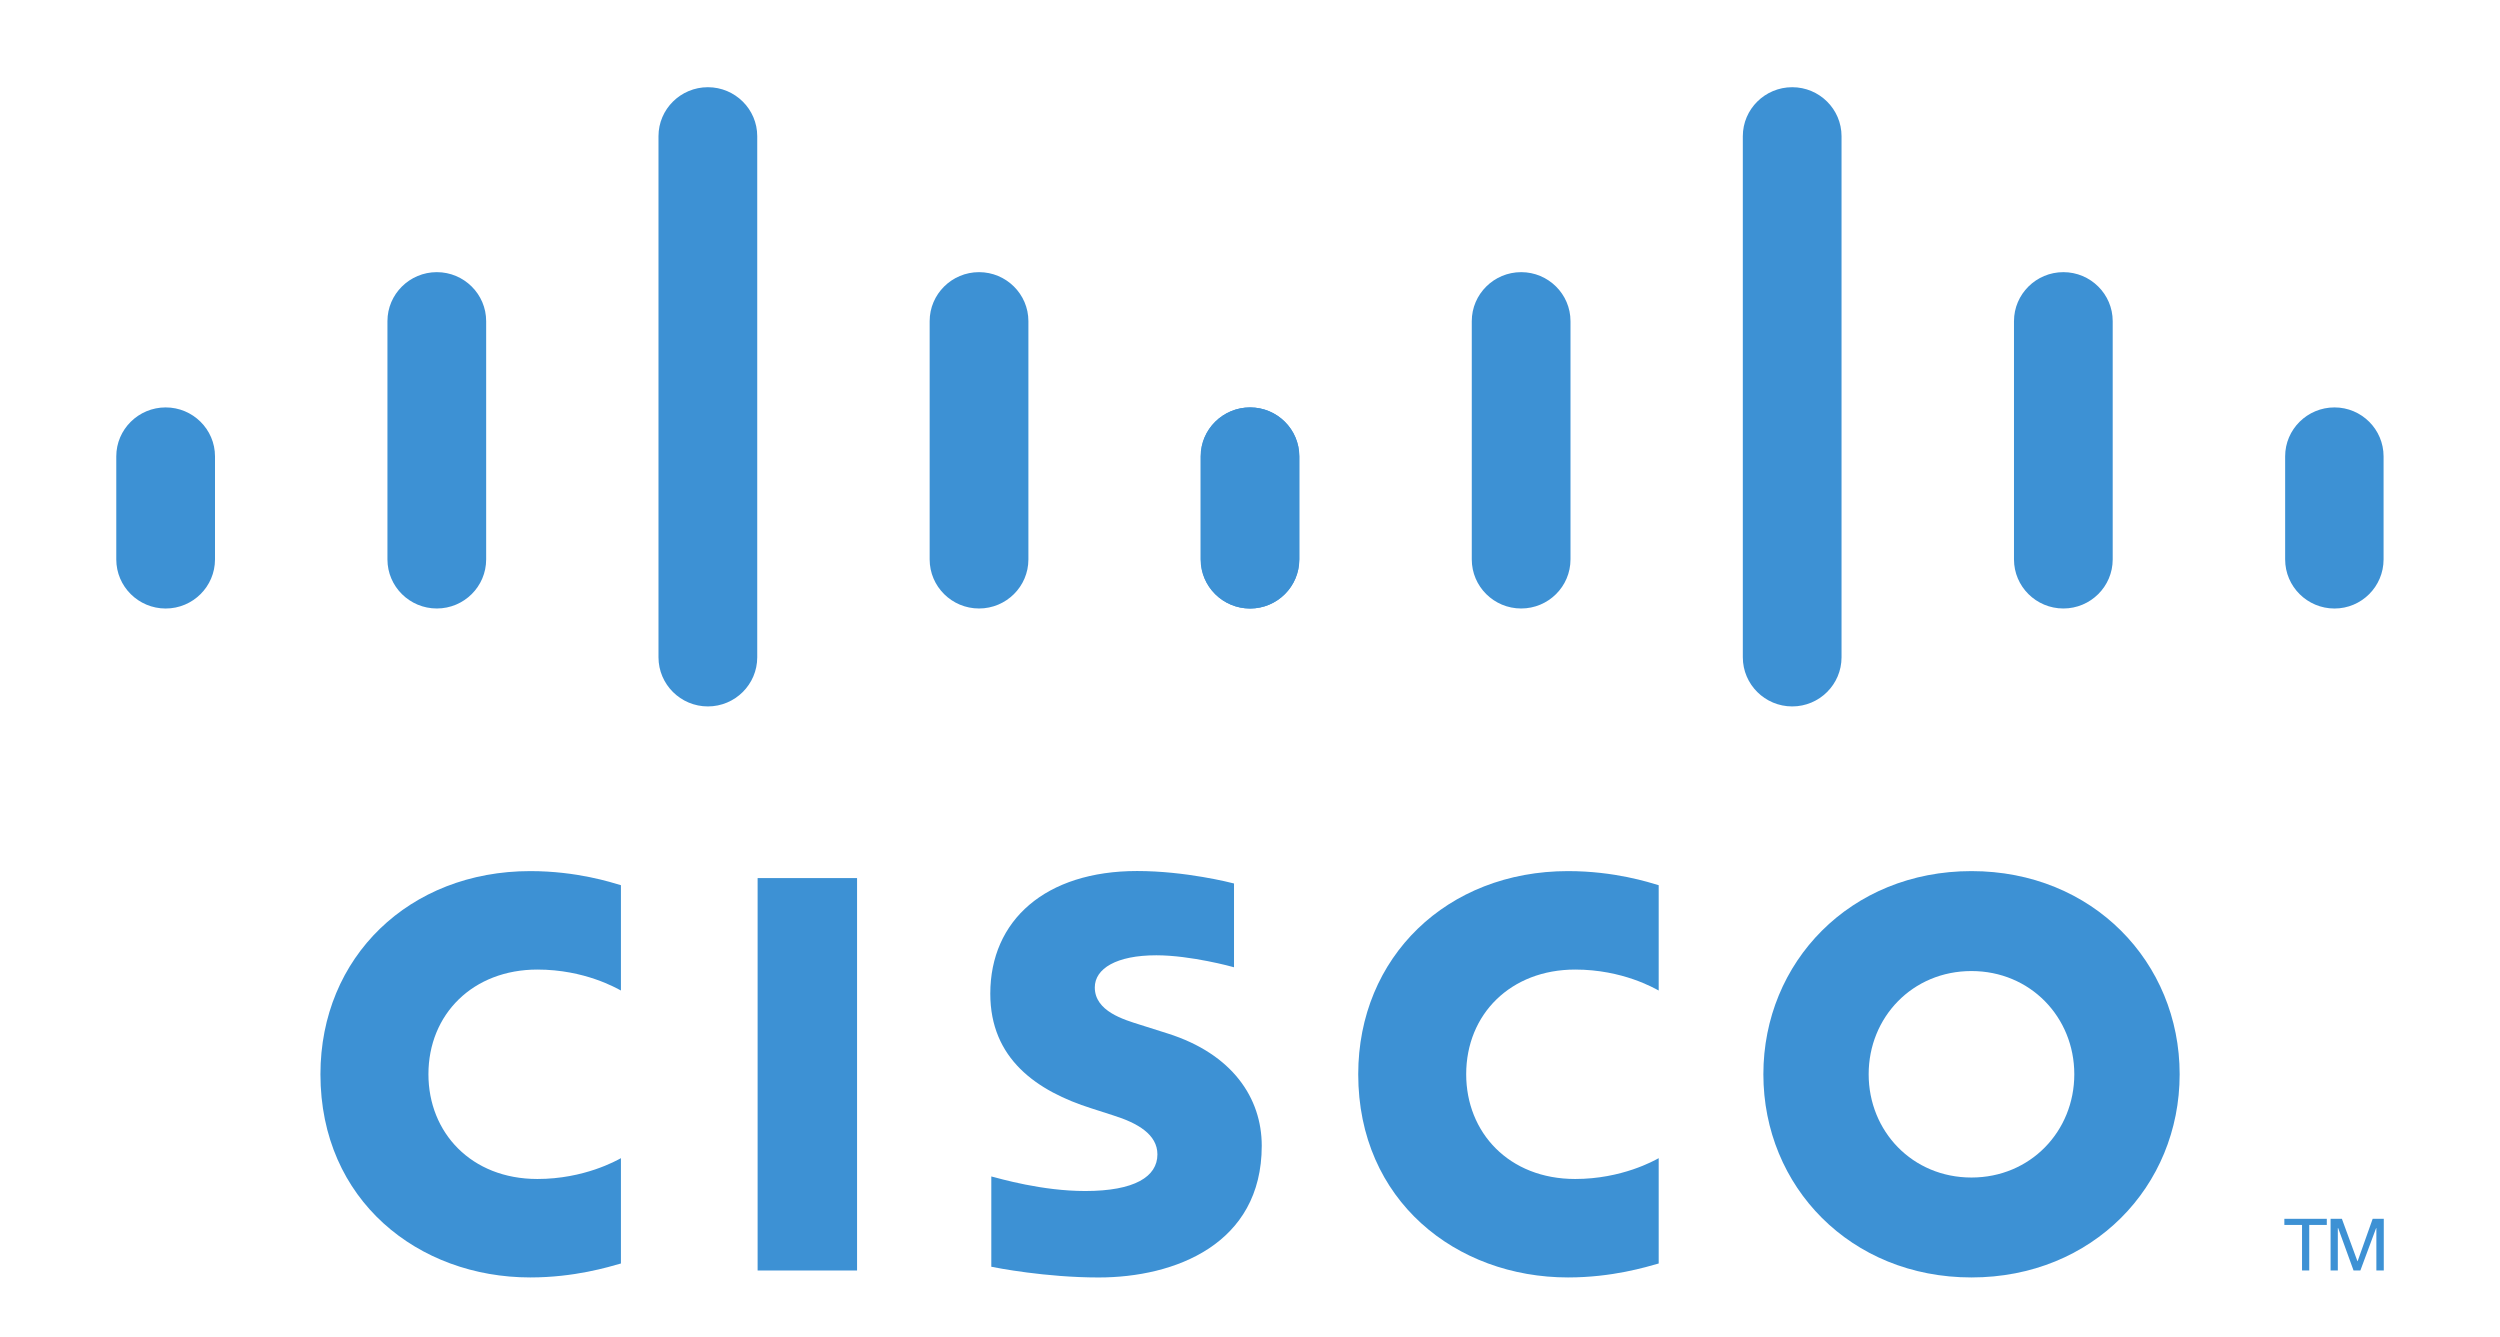
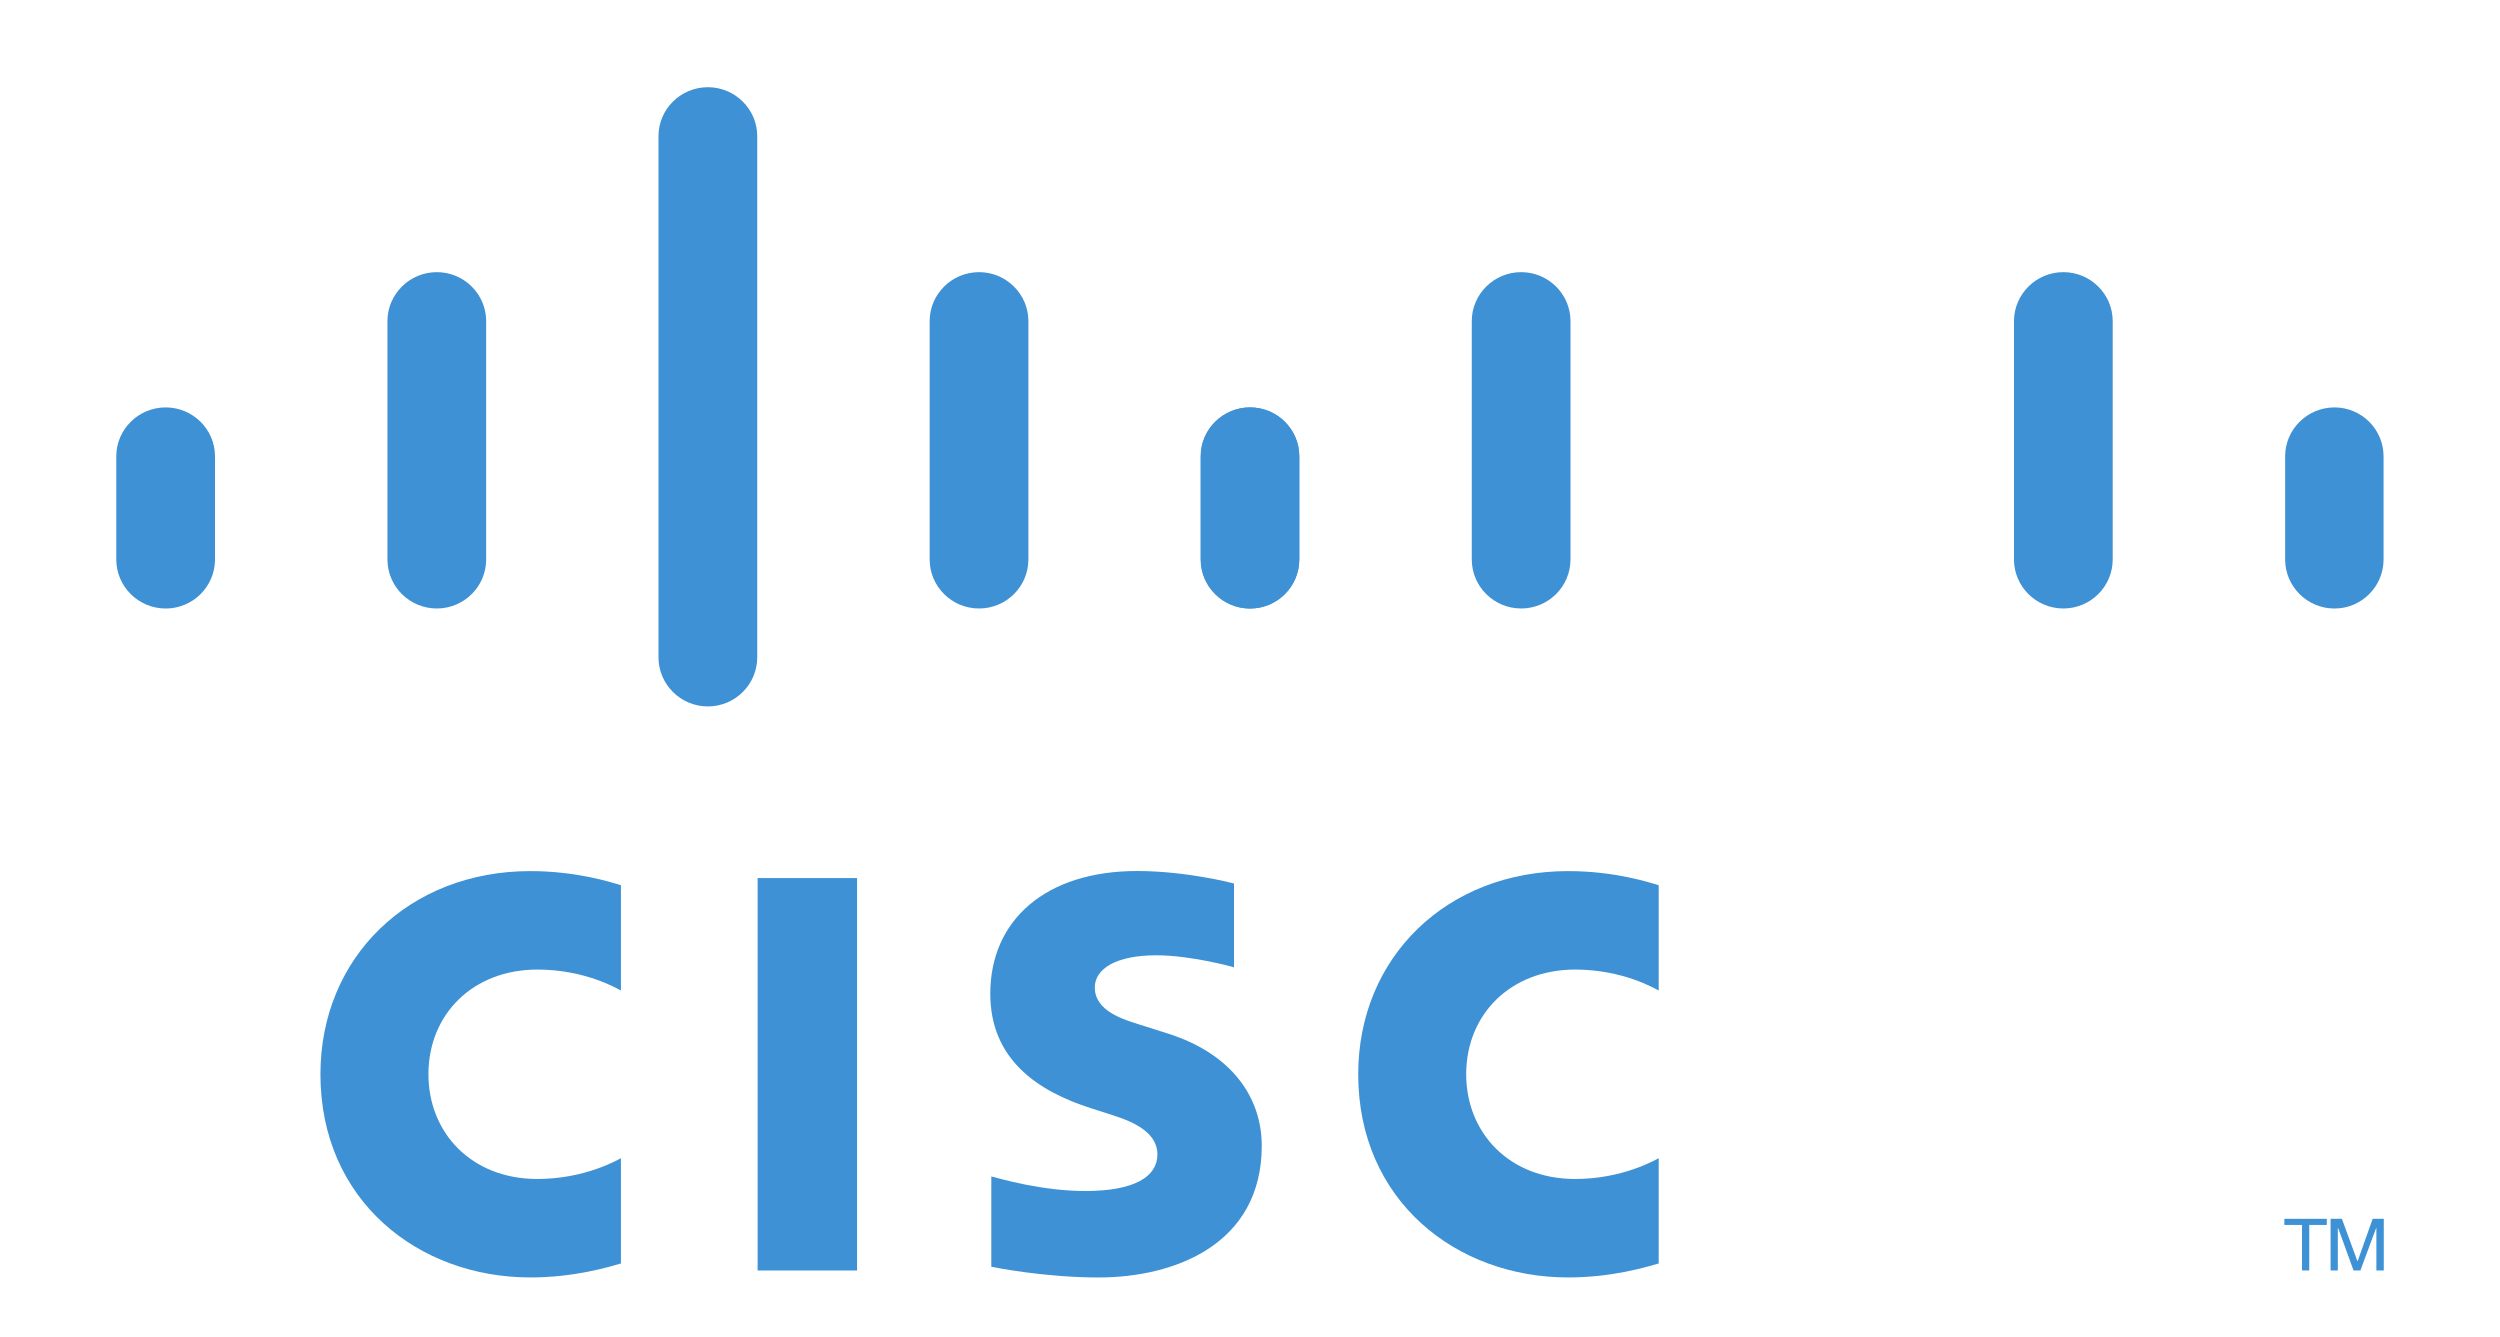
<svg xmlns="http://www.w3.org/2000/svg" width="86" height="46" viewBox="0 0 86 46" fill="none">
  <path d="M29.483 30.206H26.062V43.705H29.483V30.206Z" fill="#3D91D4" />
  <path d="M57.059 34.074C56.921 34.003 55.822 33.353 54.186 33.353C51.97 33.353 50.437 34.886 50.437 36.954C50.437 38.959 51.906 40.557 54.186 40.557C55.793 40.557 56.911 39.922 57.059 39.841V43.464C56.634 43.584 55.467 43.944 53.94 43.944C50.095 43.944 46.723 41.303 46.723 36.954C46.723 32.923 49.778 29.966 53.94 29.966C55.55 29.966 56.737 30.356 57.059 30.451V34.074Z" fill="#3D91D4" />
  <path d="M21.36 34.074C21.222 34.003 20.122 33.353 18.486 33.353C16.271 33.353 14.738 34.886 14.738 36.954C14.738 38.959 16.207 40.557 18.486 40.557C20.094 40.557 21.212 39.922 21.36 39.841V43.464C20.935 43.584 19.768 43.944 18.241 43.944C14.396 43.944 11.023 41.303 11.023 36.954C11.023 32.923 14.078 29.966 18.241 29.966C19.85 29.966 21.038 30.356 21.36 30.451V34.074Z" fill="#3D91D4" />
-   <path d="M67.818 33.404C65.789 33.404 64.282 34.994 64.282 36.954C64.282 38.917 65.789 40.507 67.818 40.507C69.845 40.507 71.356 38.917 71.356 36.954C71.356 34.994 69.845 33.404 67.818 33.404ZM74.98 36.954C74.98 40.815 71.986 43.944 67.818 43.944C63.649 43.944 60.66 40.815 60.66 36.954C60.66 33.099 63.649 29.966 67.818 29.966C71.986 29.966 74.98 33.099 74.98 36.954Z" fill="#3D91D4" />
  <path d="M42.45 33.274C42.399 33.258 40.96 32.862 39.777 32.862C38.406 32.862 37.661 33.319 37.661 33.968C37.661 34.79 38.666 35.077 39.228 35.254L40.172 35.553C42.392 36.256 43.404 37.77 43.404 39.414C43.404 42.806 40.409 43.945 37.792 43.945C35.973 43.945 34.269 43.612 34.101 43.576V40.47C34.402 40.545 35.837 40.971 37.331 40.971C39.032 40.971 39.815 40.476 39.815 39.711C39.815 39.027 39.138 38.632 38.289 38.367C38.082 38.298 37.771 38.201 37.559 38.132C35.655 37.532 34.066 36.417 34.066 34.183C34.066 31.658 35.964 29.963 39.117 29.963C40.782 29.963 42.349 30.365 42.45 30.392V33.274Z" fill="#3D91D4" />
  <path d="M7.396 15.699C7.396 14.769 6.634 14.015 5.699 14.015C4.764 14.015 4 14.769 4 15.699V19.243C4 20.178 4.764 20.933 5.699 20.933C6.634 20.933 7.396 20.178 7.396 19.243V15.699Z" fill="#3D91D4" />
-   <path d="M16.724 11.048C16.724 10.118 15.962 9.362 15.027 9.362C14.091 9.362 13.328 10.118 13.328 11.048V19.243C13.328 20.178 14.091 20.932 15.027 20.932C15.962 20.932 16.724 20.178 16.724 19.243V11.048Z" fill="#3D91D4" />
+   <path d="M16.724 11.048C16.724 10.118 15.962 9.362 15.027 9.362C14.091 9.362 13.328 10.118 13.328 11.048V19.243C13.328 20.178 14.091 20.932 15.027 20.932C15.962 20.932 16.724 20.178 16.724 19.243V11.048" fill="#3D91D4" />
  <path d="M26.049 4.685C26.049 3.755 25.286 3 24.351 3C23.415 3 22.652 3.755 22.652 4.685V22.61C22.652 23.545 23.415 24.301 24.351 24.301C25.286 24.301 26.049 23.545 26.049 22.61V4.685Z" fill="#3D91D4" />
  <path d="M35.377 11.048C35.377 10.118 34.614 9.362 33.679 9.362C32.743 9.362 31.98 10.118 31.98 11.048V19.243C31.98 20.178 32.743 20.932 33.679 20.932C34.614 20.932 35.377 20.178 35.377 19.243V11.048Z" fill="#3D91D4" />
  <path d="M44.694 15.699C44.694 14.769 43.937 14.015 43.006 14.015C42.071 14.015 41.309 14.769 41.309 15.699V19.243C41.309 20.178 42.071 20.933 43.006 20.933C43.937 20.933 44.694 20.178 44.694 19.243V15.699Z" fill="#3D91D4" />
  <path d="M44.697 15.699C44.697 14.769 43.934 14.015 42.999 14.015C42.065 14.015 41.301 14.769 41.301 15.699V19.243C41.301 20.178 42.065 20.933 42.999 20.933C43.934 20.933 44.697 20.178 44.697 19.243V15.699Z" fill="#3D91D4" />
  <path d="M54.025 11.048C54.025 10.118 53.263 9.362 52.328 9.362C51.392 9.362 50.629 10.118 50.629 11.048V19.243C50.629 20.178 51.392 20.932 52.328 20.932C53.263 20.932 54.025 20.178 54.025 19.243V11.048Z" fill="#3D91D4" />
-   <path d="M63.349 4.685C63.349 3.755 62.587 3 61.652 3C60.716 3 59.953 3.755 59.953 4.685V22.61C59.953 23.545 60.716 24.301 61.652 24.301C62.587 24.301 63.349 23.545 63.349 22.61V4.685Z" fill="#3D91D4" />
  <path d="M72.677 11.048C72.677 10.118 71.915 9.362 70.98 9.362C70.044 9.362 69.281 10.118 69.281 11.048V19.243C69.281 20.178 70.044 20.932 70.98 20.932C71.915 20.932 72.677 20.178 72.677 19.243V11.048Z" fill="#3D91D4" />
  <path d="M81.995 15.699C81.995 14.769 81.237 14.015 80.307 14.015C79.372 14.015 78.609 14.769 78.609 15.699V19.243C78.609 20.178 79.372 20.933 80.307 20.933C81.237 20.933 81.995 20.178 81.995 19.243V15.699Z" fill="#3D91D4" />
  <path d="M80.042 41.927V42.138H79.438V43.704H79.19V42.138H78.582V41.927H80.042Z" fill="#3D91D4" />
  <path d="M80.172 41.927H80.561L81.095 43.384H81.103L81.62 41.927H82.002V43.704H81.747V42.247H81.738L81.197 43.704H80.962L80.433 42.247H80.421V43.704H80.172V41.927Z" fill="#3D91D4" />
</svg>